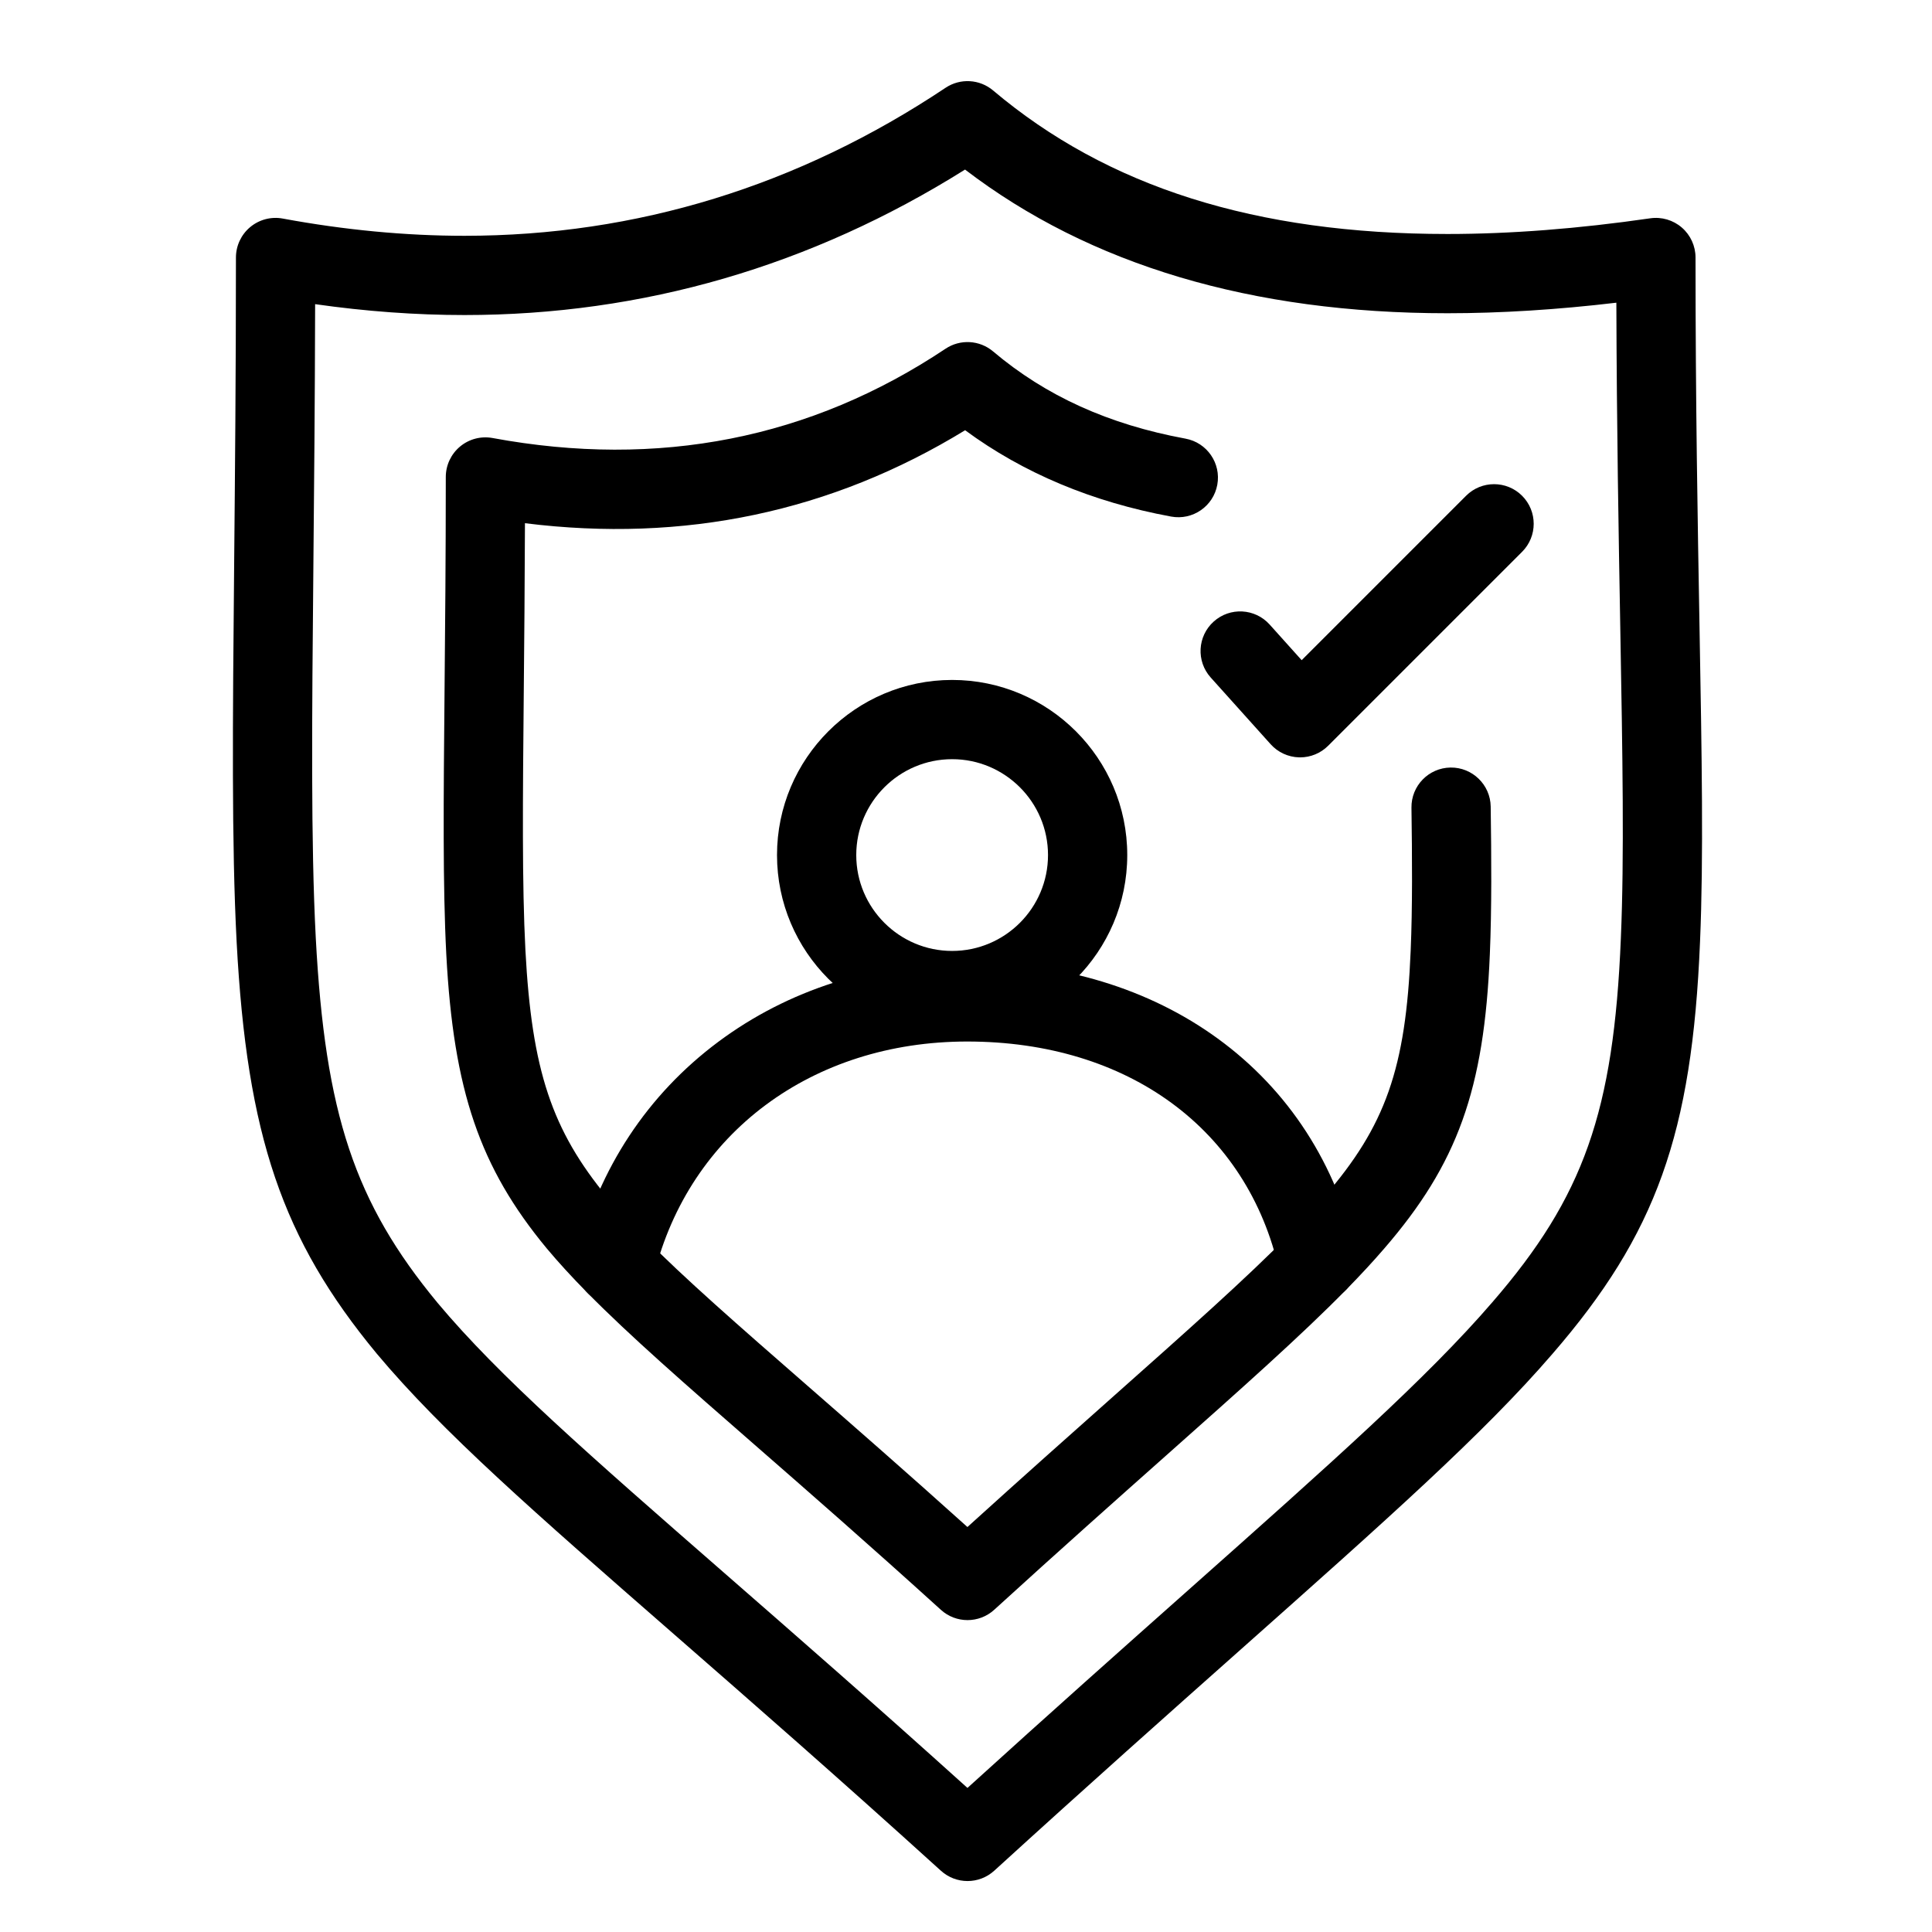
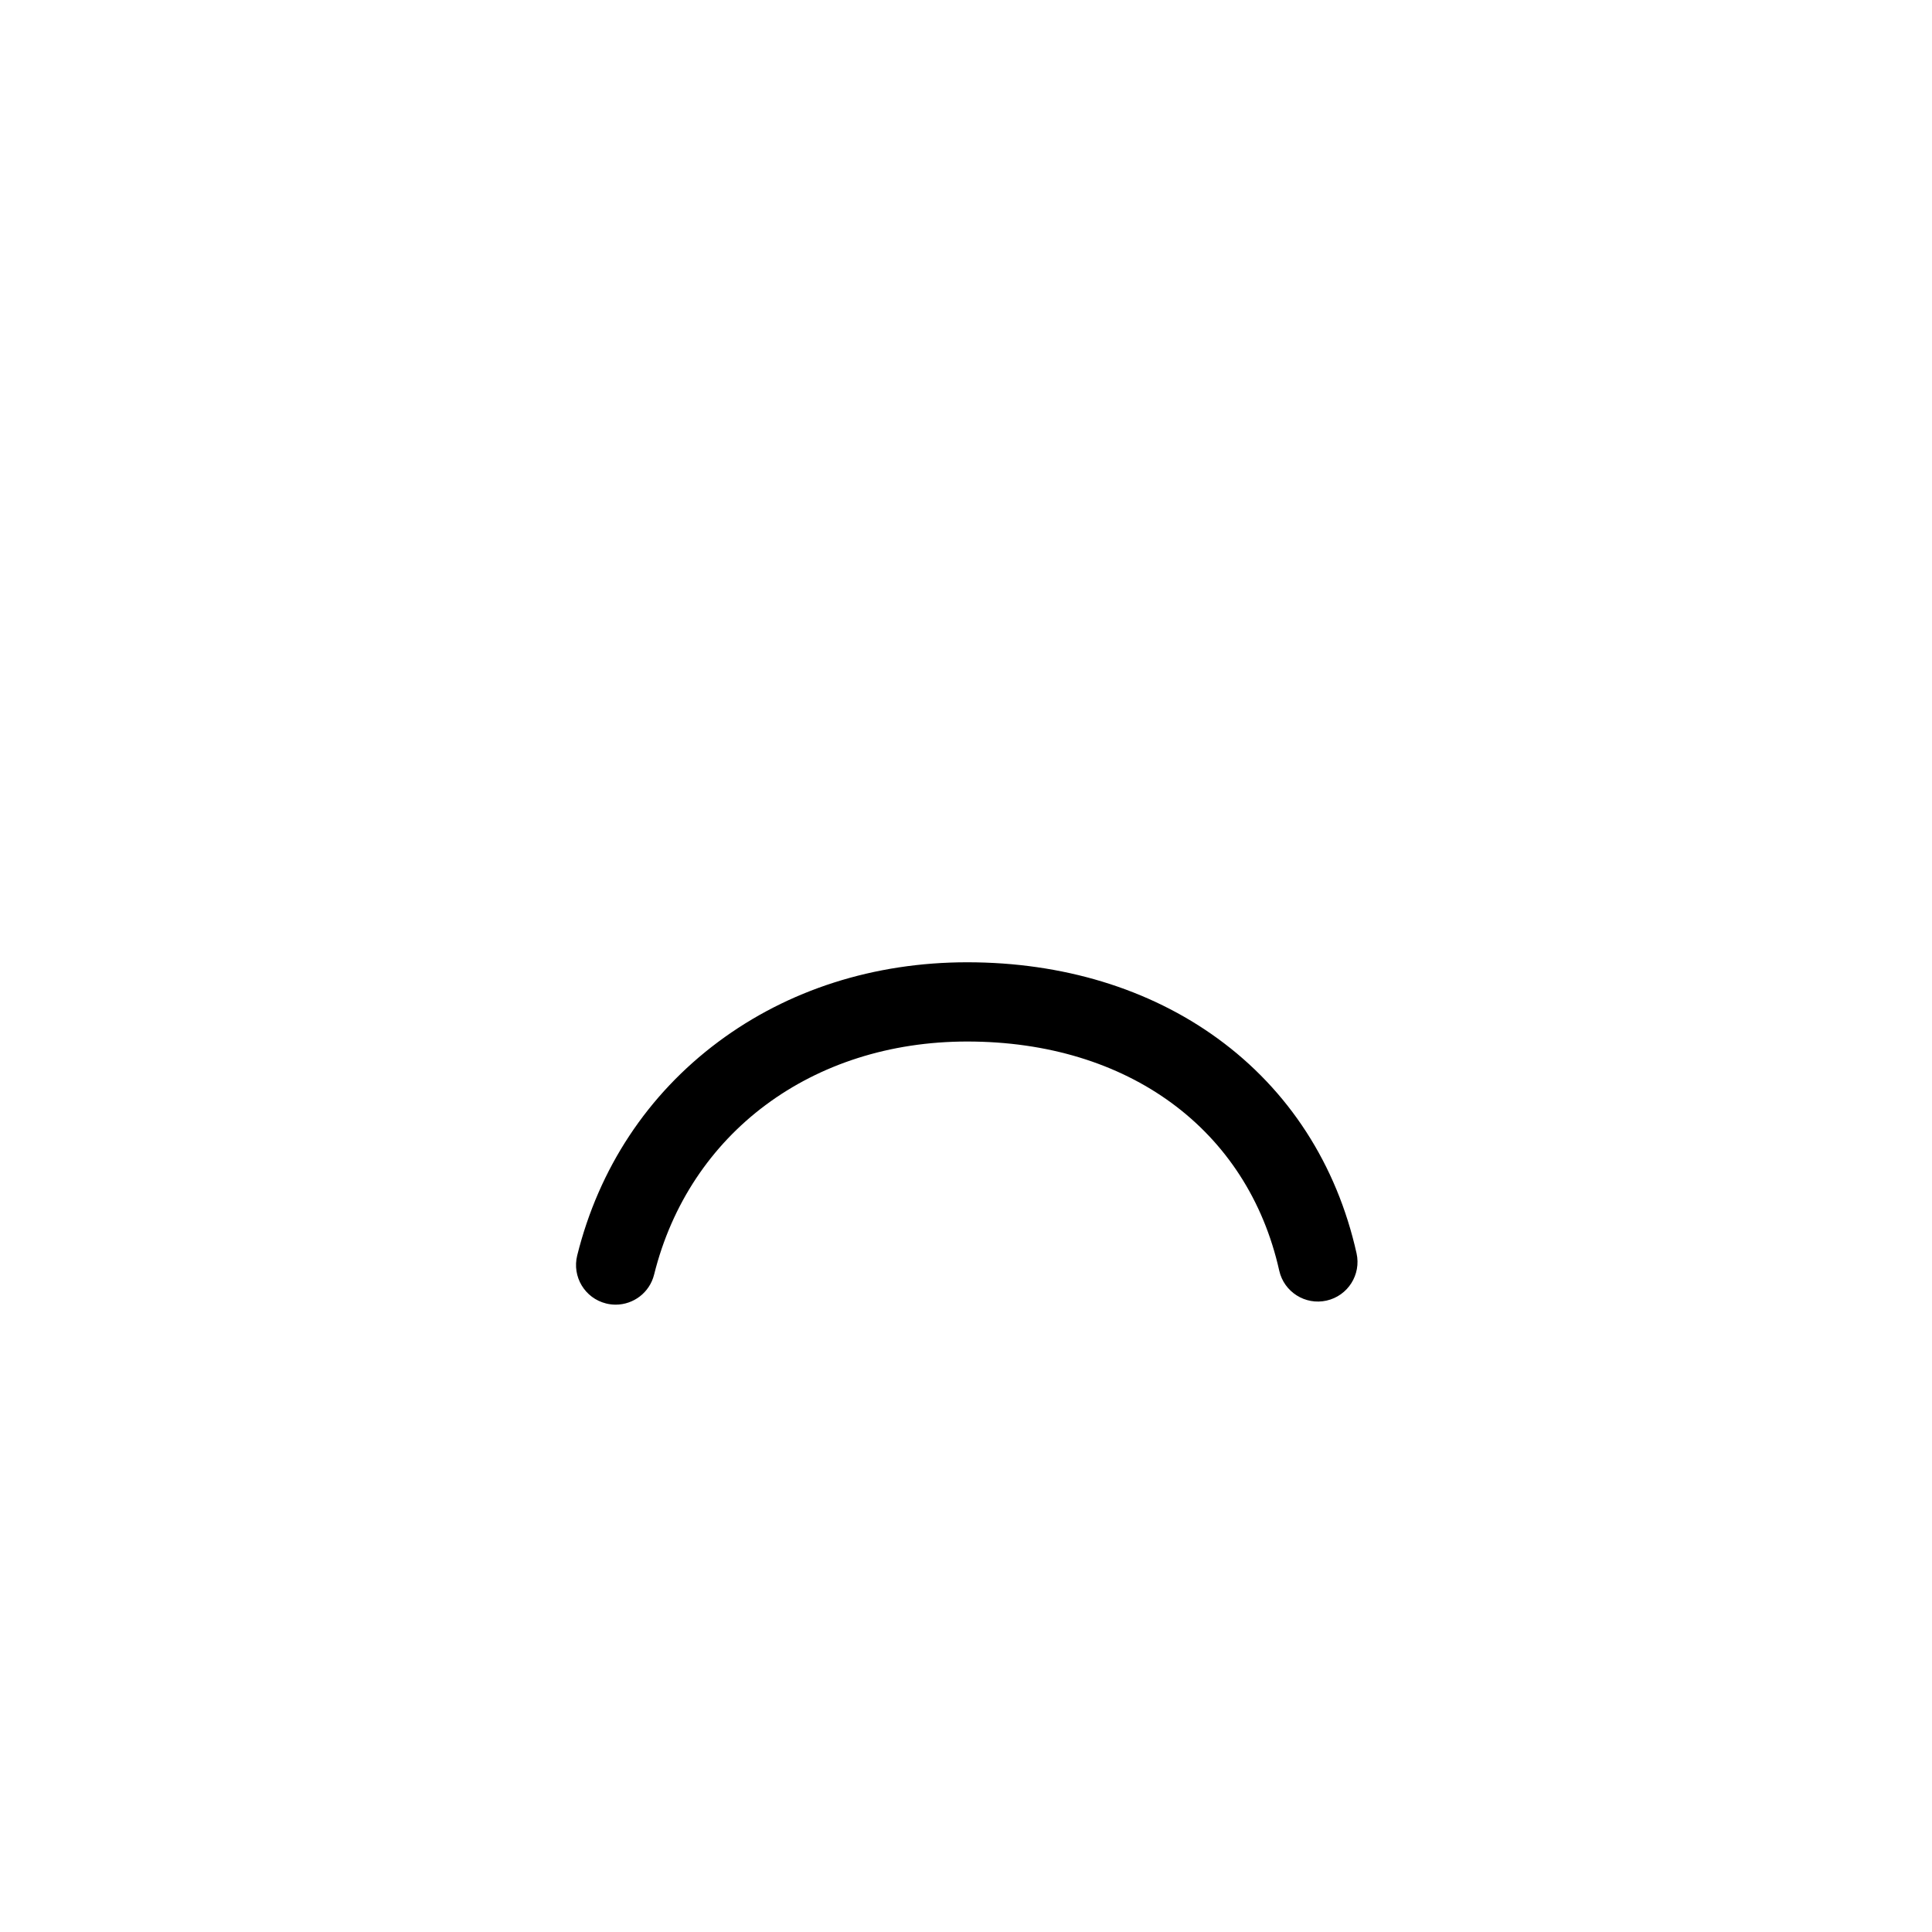
<svg xmlns="http://www.w3.org/2000/svg" x="0px" y="0px" width="512px" height="512px" viewBox="0 0 512 512" xml:space="preserve">
  <g id="Layer_1">
</g>
  <g id="Layer_2">
    <g>
-       <path d="M344.544,200.712c-0.094,0-0.187-0.001-0.281-0.004c-2.881-0.077-5.604-1.335-7.53-3.479l-15.885-17.682    c-3.875-4.314-3.52-10.953,0.795-14.828c4.313-3.877,10.952-3.52,14.828,0.793l8.481,9.443l43.569-43.57    c4.102-4.101,10.748-4.101,14.85,0c4.101,4.101,4.101,10.749,0,14.85l-51.402,51.402    C349.997,199.608,347.325,200.712,344.544,200.712z" />
-       <path d="M252.324,273.01c-25.59,0-46.408-20.818-46.408-46.408c0-25.591,20.818-46.41,46.408-46.41    c25.591,0,46.41,20.819,46.41,46.41C298.734,252.191,277.915,273.01,252.324,273.01z M252.324,201.191    c-14.01,0-25.408,11.398-25.408,25.41c0,14.01,11.398,25.408,25.408,25.408c14.011,0,25.41-11.398,25.41-25.408    C277.734,212.59,266.335,201.191,252.324,201.191z" />
      <path d="M163.162,345.748c-0.838,0-1.689-0.101-2.54-0.313c-5.628-1.397-9.057-7.094-7.658-12.721    c5.733-23.074,18.654-42.646,37.366-56.603c18.506-13.802,41.325-21.098,65.992-21.098c25.254,0,48.204,6.983,66.37,20.196    c18.812,13.682,31.539,33.365,36.808,56.924c1.266,5.66-2.297,11.273-7.956,12.539c-5.651,1.265-11.273-2.297-12.538-7.955    c-8.373-37.443-40.056-60.704-82.684-60.704c-41.085,0-73.655,24.243-82.978,61.763    C172.157,342.556,167.873,345.748,163.162,345.748z" />
-       <path d="M256.411,498.496c-2.526,0-5.052-0.907-7.054-2.723c-27.472-24.912-50.52-45.031-70.854-62.781    c-36.89-32.201-61.26-53.475-78.689-74.298c-25.026-30.25-34.379-57.755-37.102-109.049c-1.354-25.968-1.048-58.611-0.661-99.939    c0.223-23.743,0.475-50.653,0.475-81.46c0-3.119,1.387-6.077,3.785-8.072c2.396-1.994,5.556-2.822,8.626-2.252    c16.375,3.03,32.574,4.566,48.149,4.566c45.6-0.002,88.496-13.198,127.497-39.223c3.891-2.598,9.031-2.307,12.604,0.713    c30.294,25.592,69.674,38.033,120.391,38.033c16.637,0,34.721-1.398,53.749-4.157c3.015-0.436,6.073,0.458,8.377,2.452    c2.305,1.994,3.629,4.892,3.629,7.939c0,38.34,0.561,69.957,1.056,97.854c0.606,34.181,1.086,61.18,0.138,83.436    c-2.099,50.937-11.61,77.498-39.145,109.293c-18.163,21.074-43.79,43.845-82.582,78.313    c-18.915,16.807-40.354,35.855-65.314,58.614C261.482,497.582,258.946,498.496,256.411,498.496z M83.512,80.604    c-0.055,25.802-0.269,48.736-0.462,69.299c-0.384,40.968-0.687,73.326,0.633,98.64c2.479,46.681,10.32,70.185,32.272,96.72    c16.337,19.518,40.214,40.359,76.357,71.91c18.639,16.27,39.549,34.521,64.077,56.647c22.071-20.044,41.303-37.131,58.462-52.378    c38.162-33.907,63.373-56.309,80.64-76.342c24.207-27.955,32.16-50.483,34.054-96.443c0.922-21.638,0.447-48.357-0.152-82.185    c-0.444-25.03-0.941-53.049-1.042-86.255c-15.672,1.855-30.687,2.795-44.772,2.795c-51.851,0-94.808-12.803-127.831-38.076    c-40.771,25.585-85.363,38.551-132.661,38.553C110.192,83.488,96.929,82.52,83.512,80.604z" />
-       <path d="M256.405,429.345c-2.526,0-5.052-0.907-7.054-2.722c-19.12-17.34-35.168-31.349-49.327-43.708    c-18.514-16.161-33.138-28.927-44.348-40.298c-4.141-4.201-7.679-8.065-10.815-11.813c-17.725-21.425-24.672-41.784-26.586-77.849    c-0.948-18.195-0.735-40.983-0.465-69.834c0.154-16.533,0.33-35.271,0.33-56.717c0-3.119,1.387-6.077,3.785-8.072    c2.396-1.994,5.556-2.82,8.626-2.252c43.929,8.13,84.313,0.17,120.025-23.664c3.89-2.597,9.03-2.305,12.604,0.713    c13.978,11.809,30.657,19.369,50.992,23.114c5.703,1.05,9.476,6.524,8.425,12.228c-1.05,5.702-6.522,9.475-12.228,8.426    c-20.853-3.84-39.181-11.525-54.601-22.879c-35.352,21.64-74.506,29.9-116.648,24.635c-0.049,16.514-0.188,31.307-0.313,44.665    c-0.267,28.49-0.478,50.993,0.437,68.534c1.684,31.723,6.971,47.646,21.758,65.52c2.729,3.262,5.892,6.713,9.629,10.504    c10.656,10.811,25.019,23.348,43.201,39.22c12.452,10.868,26.357,23.008,42.549,37.579c14.509-13.152,27.232-24.459,38.645-34.598    c19.75-17.549,35.35-31.41,46.732-43.005c3.483-3.549,6.47-6.774,9.13-9.861c16.313-18.837,21.672-34.077,22.957-65.244    c0.493-11.571,0.392-25.06,0.209-37.914c-0.082-5.799,4.552-10.565,10.35-10.648c5.778-0.081,10.565,4.551,10.648,10.35    c0.187,13.164,0.289,27.011-0.226,39.093c-1.479,35.875-8.557,55.584-28.047,78.092c-2.942,3.415-6.23,6.969-10.035,10.844    c-11.885,12.107-27.721,26.179-47.771,43.993c-13.177,11.708-28.112,24.978-45.495,40.829    C261.477,428.431,258.94,429.345,256.405,429.345z" />
    </g>
  </g>
</svg>